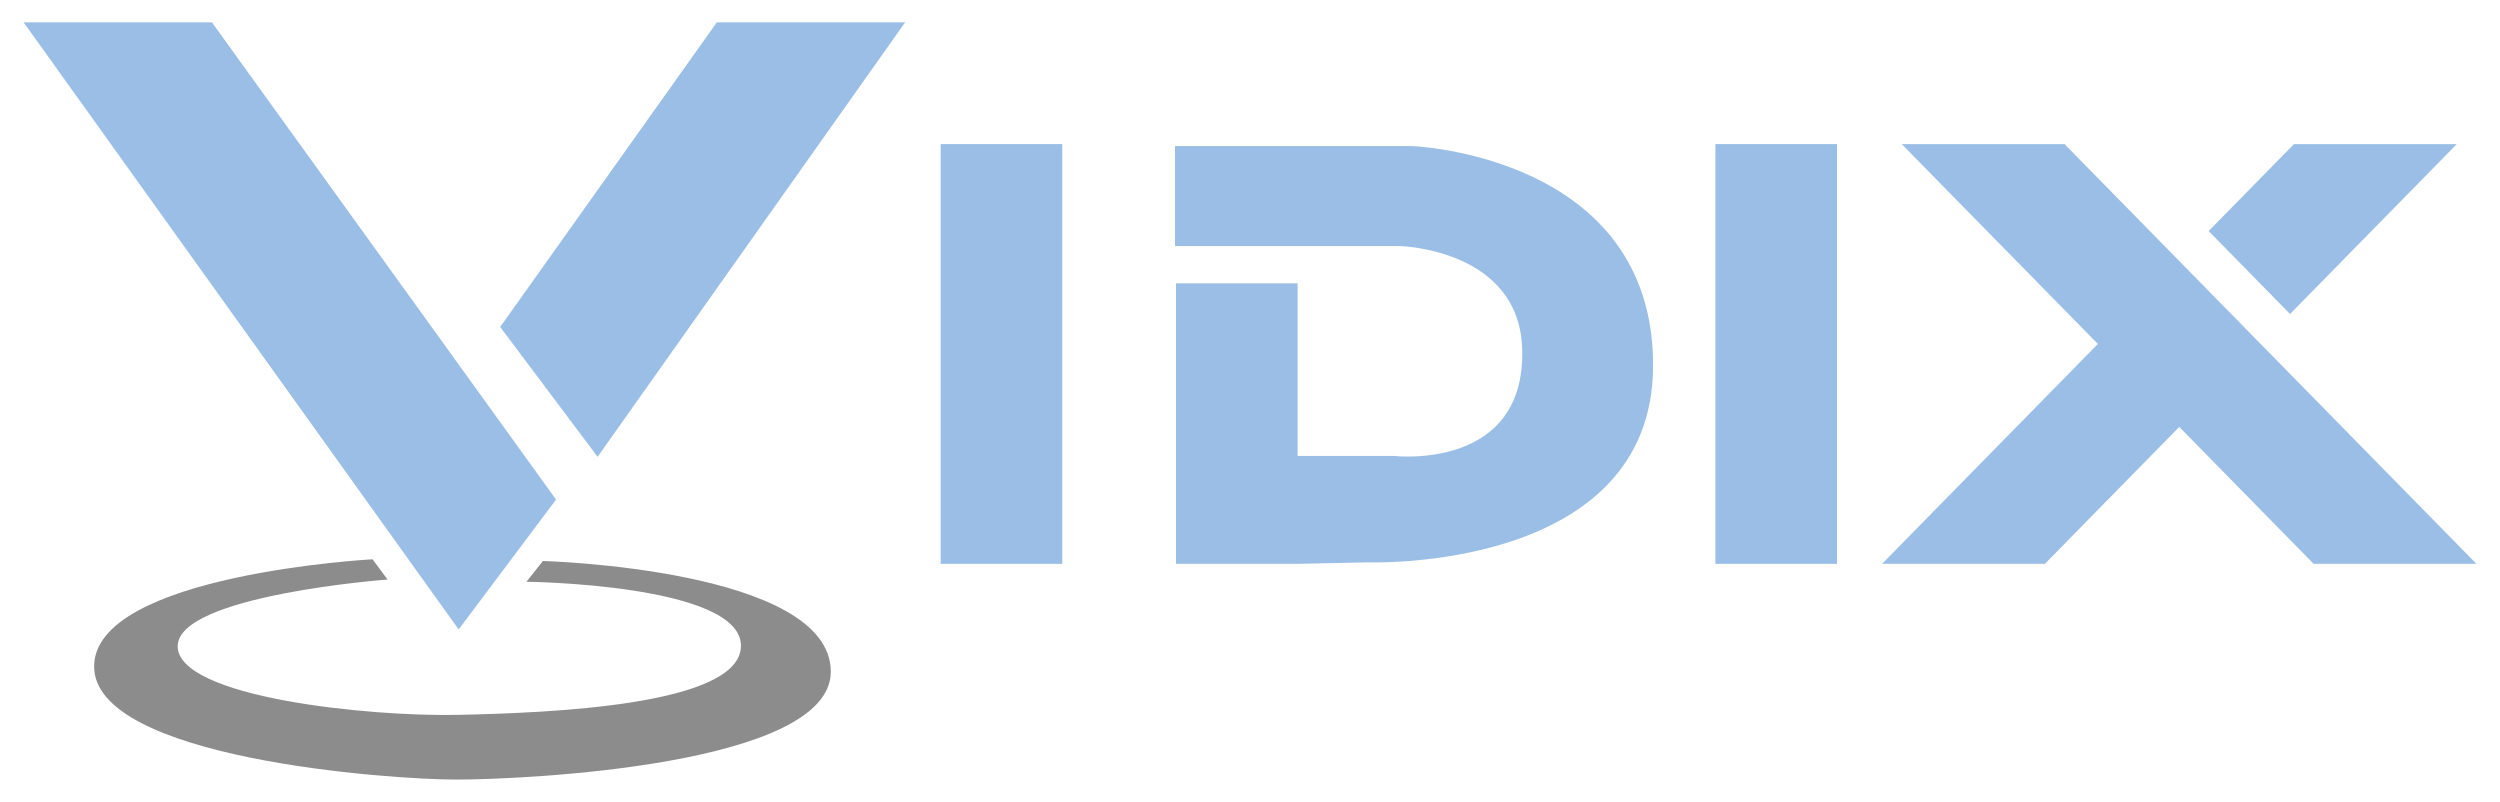
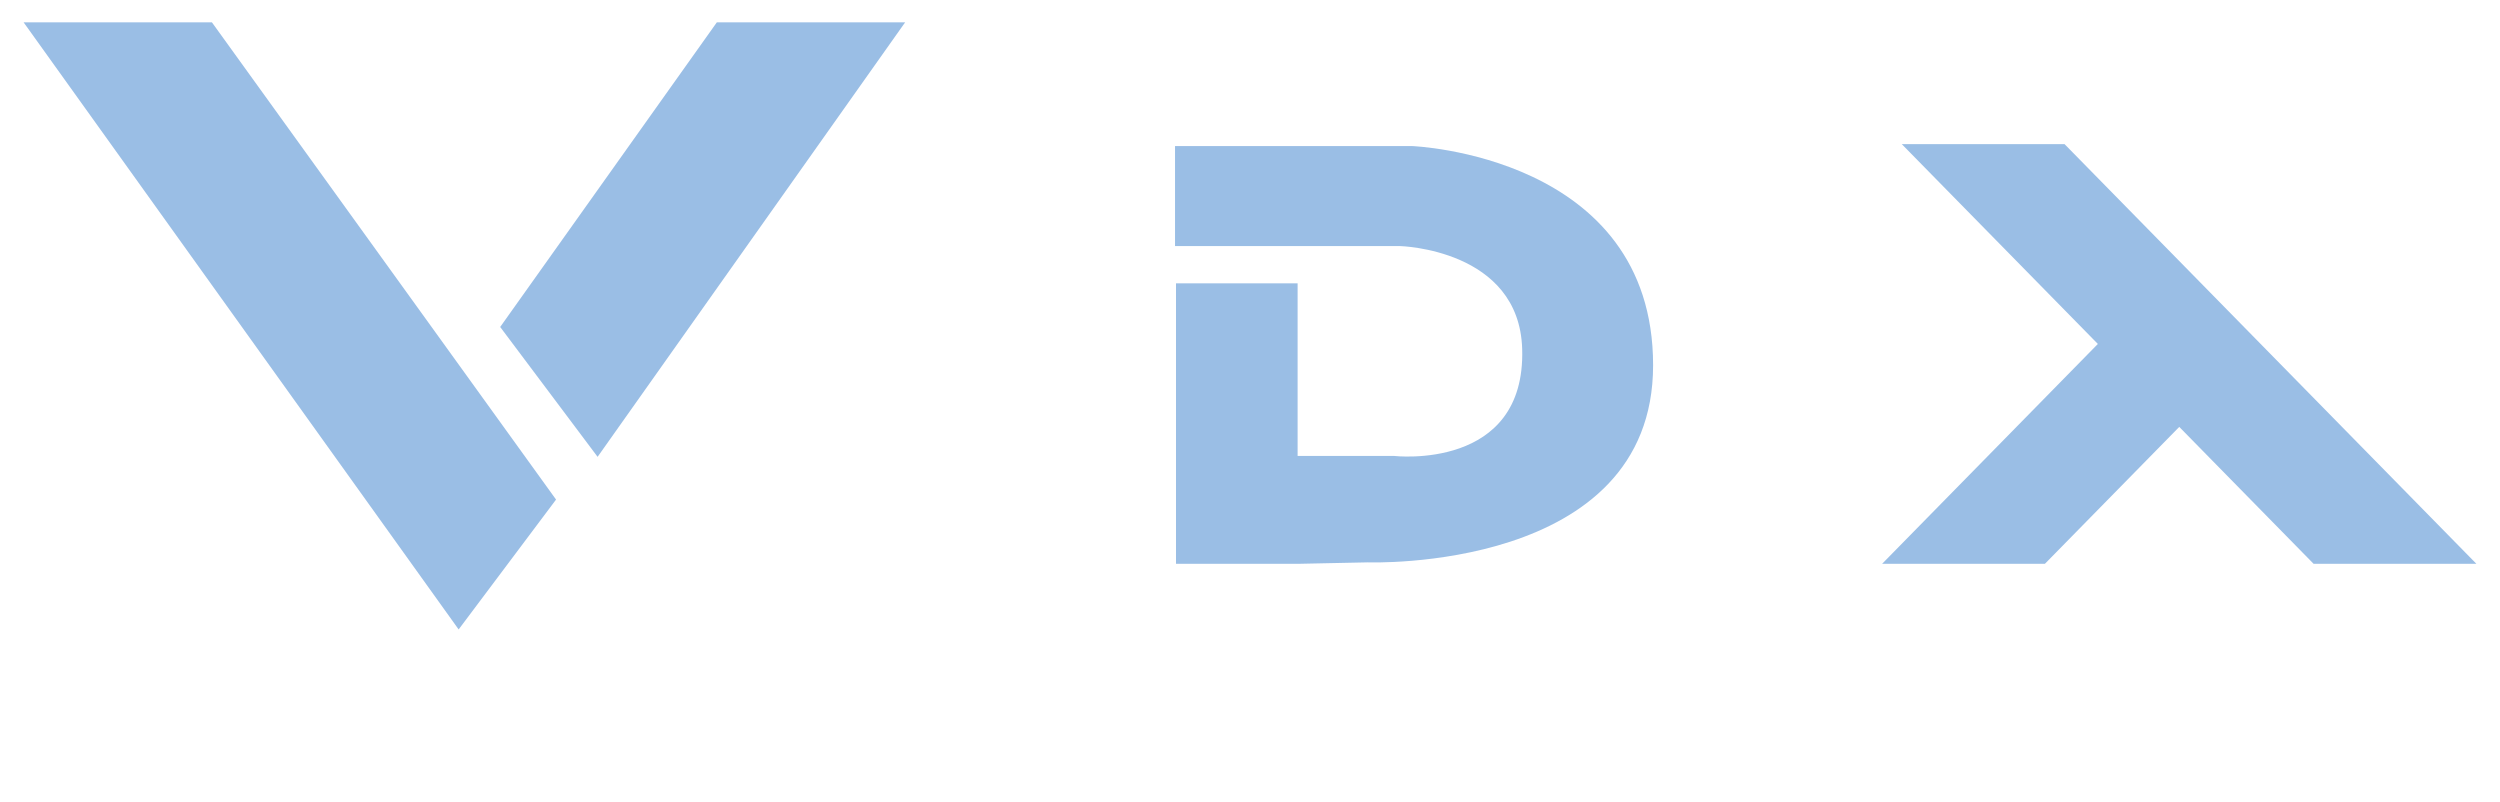
<svg xmlns="http://www.w3.org/2000/svg" version="1.1" id="Layer_1" x="0px" y="0px" width="212px" height="68px" viewBox="0 0 212 68" enable-background="new 0 0 212 68" xml:space="preserve">
  <g>
-     <path fill="#8C8C8C" d="M31.593,47.427l1.27,1.717c0,0-17.796,1.331-17.796,5.655S31.2,60.786,38.851,60.62   c7.651-0.166,24.146-0.778,23.979-5.934c-0.166-5.156-18.185-5.353-18.185-5.353l1.393-1.76c0,0,24.418,0.66,24.414,9.387   c-0.004,7.983-26.113,9.148-31.768,9.148S7.982,64.337,7.982,56.519S31.593,47.427,31.593,47.427z" />
    <g>
      <g>
        <polygon fill="#9ABEE5" points="2,1.891 38.893,53.377 47.153,42.364 17.969,1.891    " />
        <polygon fill="#9ABEE5" points="76.758,1.891 50.676,38.74 42.416,27.728 60.79,1.891    " />
      </g>
-       <rect x="79.767" y="12.22" fill="#9ABEE5" width="10.312" height="35.593" />
-       <rect x="145.464" y="12.22" fill="#9ABEE5" width="10.312" height="35.593" />
      <g>
-         <polygon fill="#9ABEE5" points="208.334,12.22 194.529,12.22 187.294,19.593 194.196,26.627    " />
        <polygon fill="#9ABEE5" points="210,47.813 175.072,12.22 161.268,12.22 177.898,29.167 159.601,47.813 173.406,47.813      184.801,36.201 196.195,47.813    " />
      </g>
      <path fill="#9ABEE5" d="M110.037,47.813H99.725V24.029h10.312v14.636h8.191c0,0,11.157,1.291,10.853-9.065    c-0.249-8.482-10.354-8.732-10.354-8.732H99.642v-8.482h20.083c0,0,20.458,0.748,20.458,18.587c0,17.6-24.2,16.715-24.2,16.715    L110.037,47.813z" />
    </g>
  </g>
</svg>